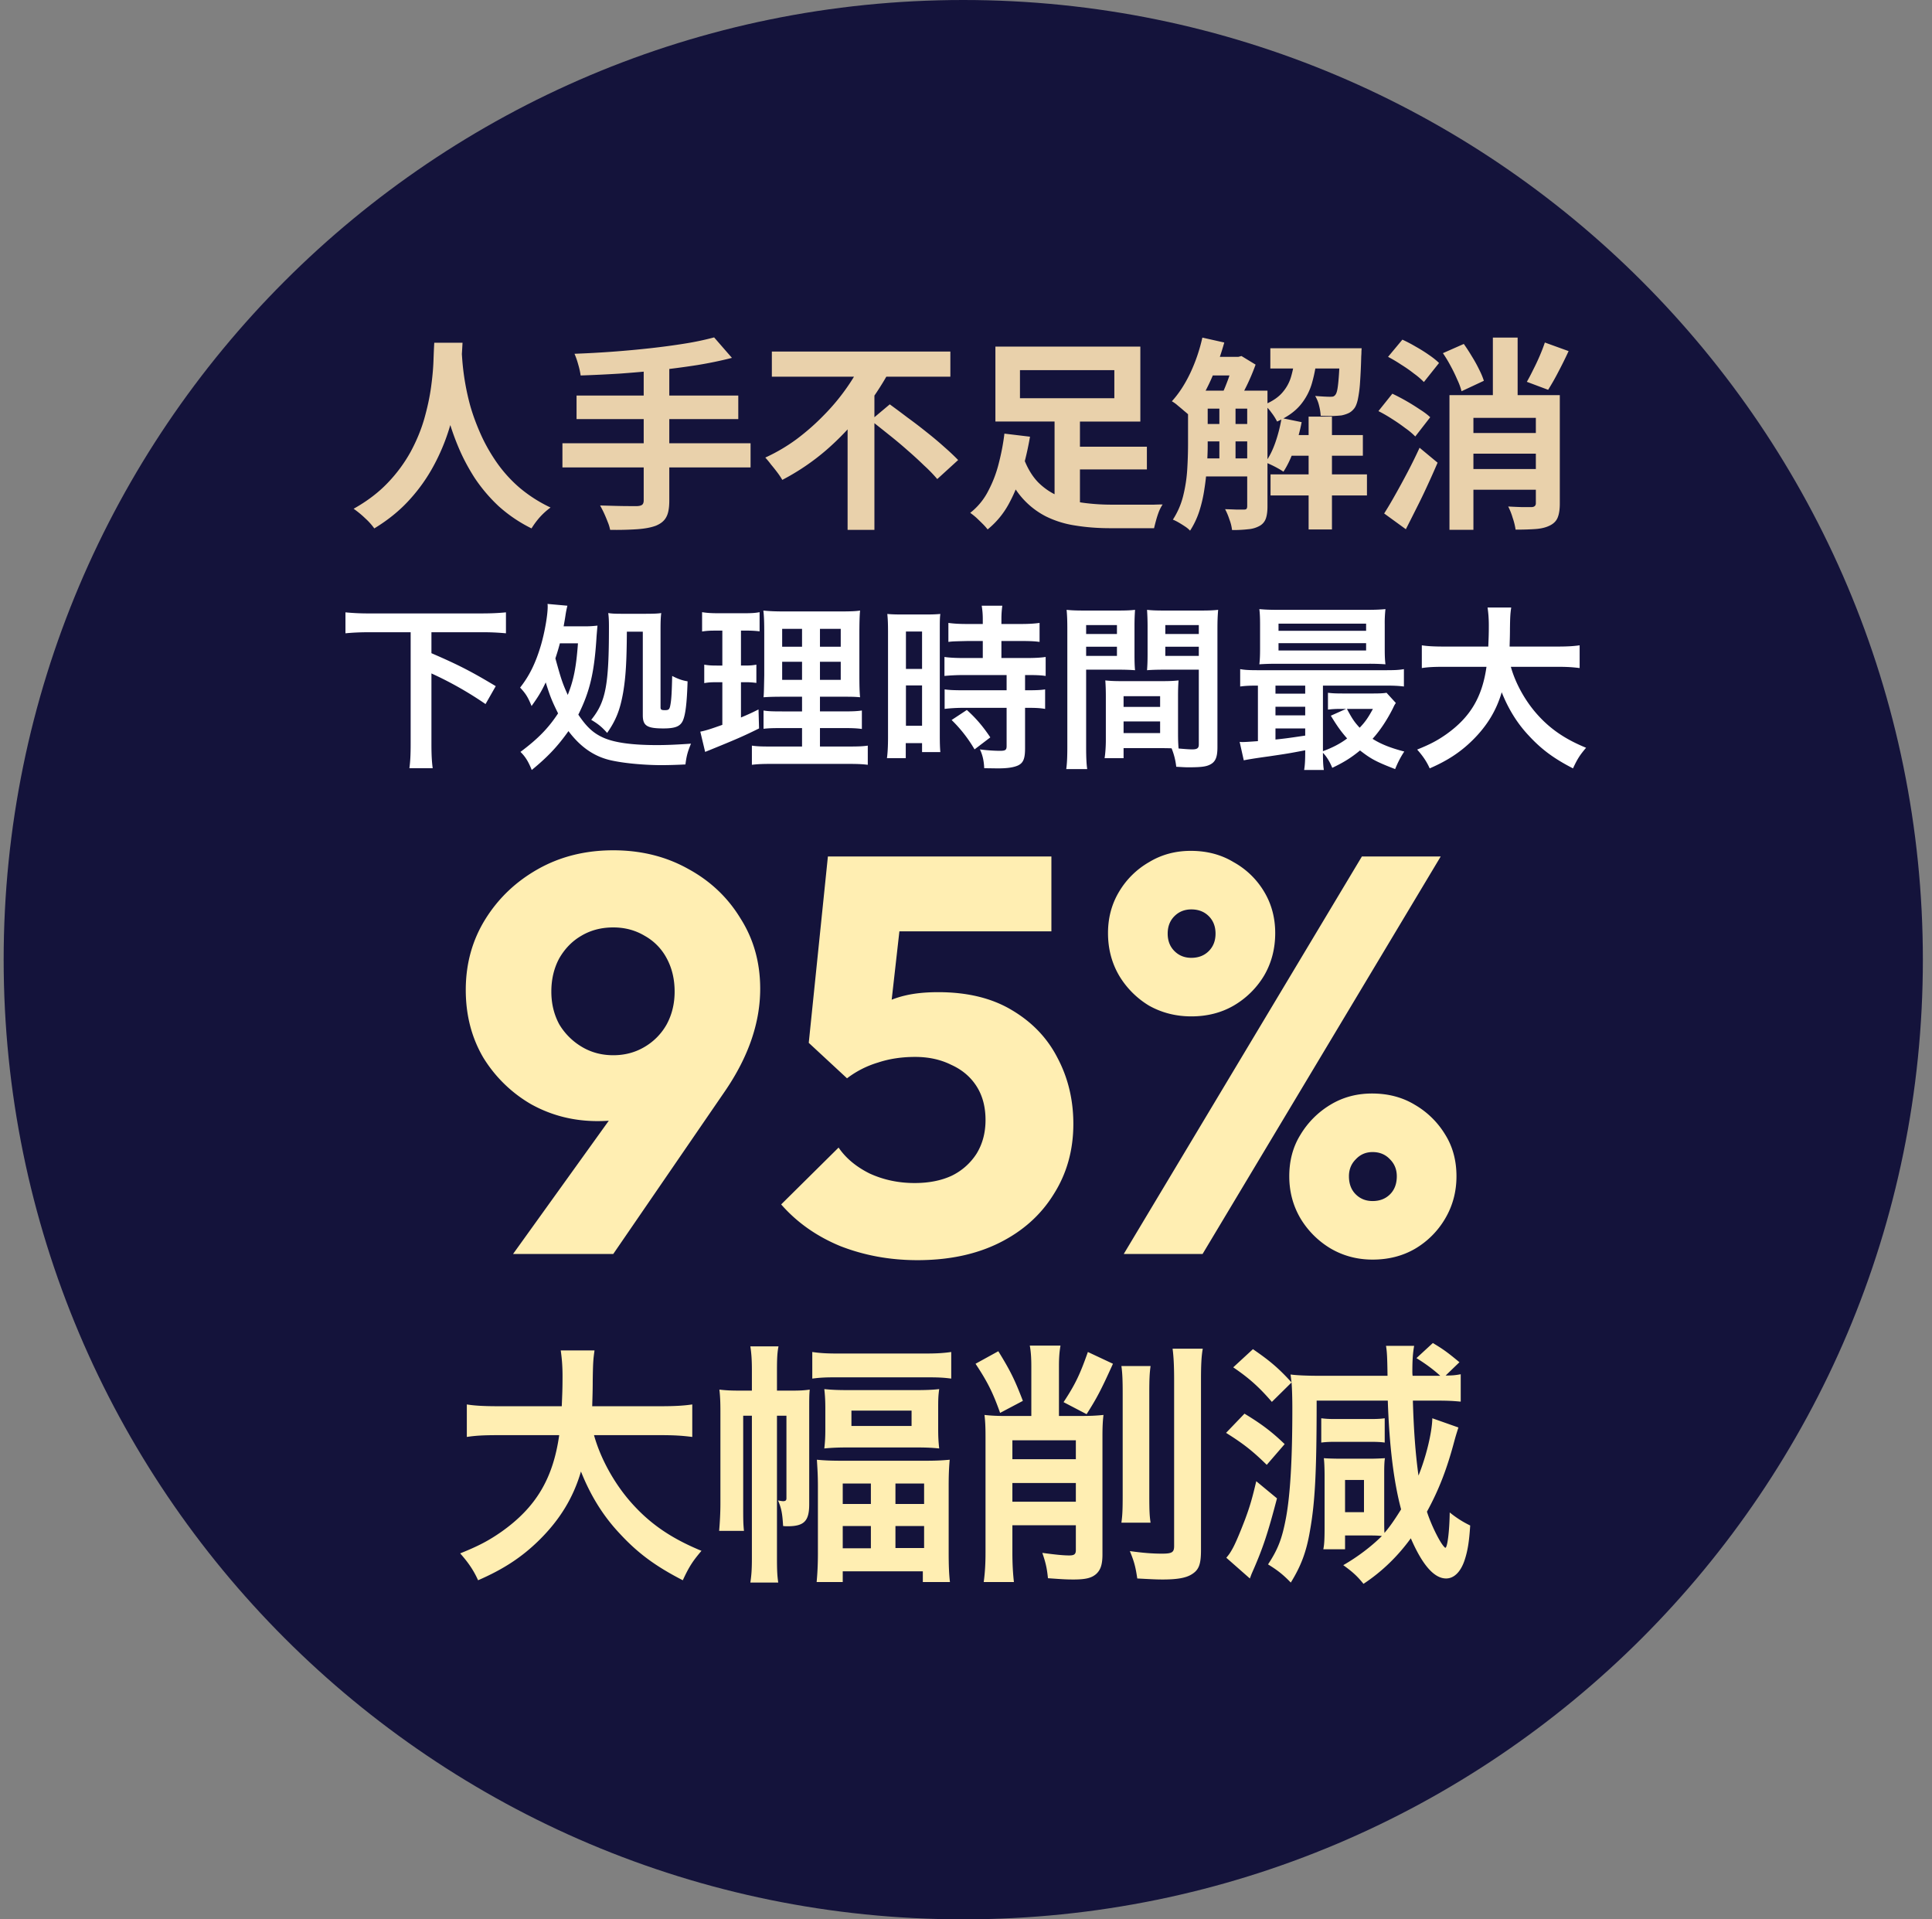
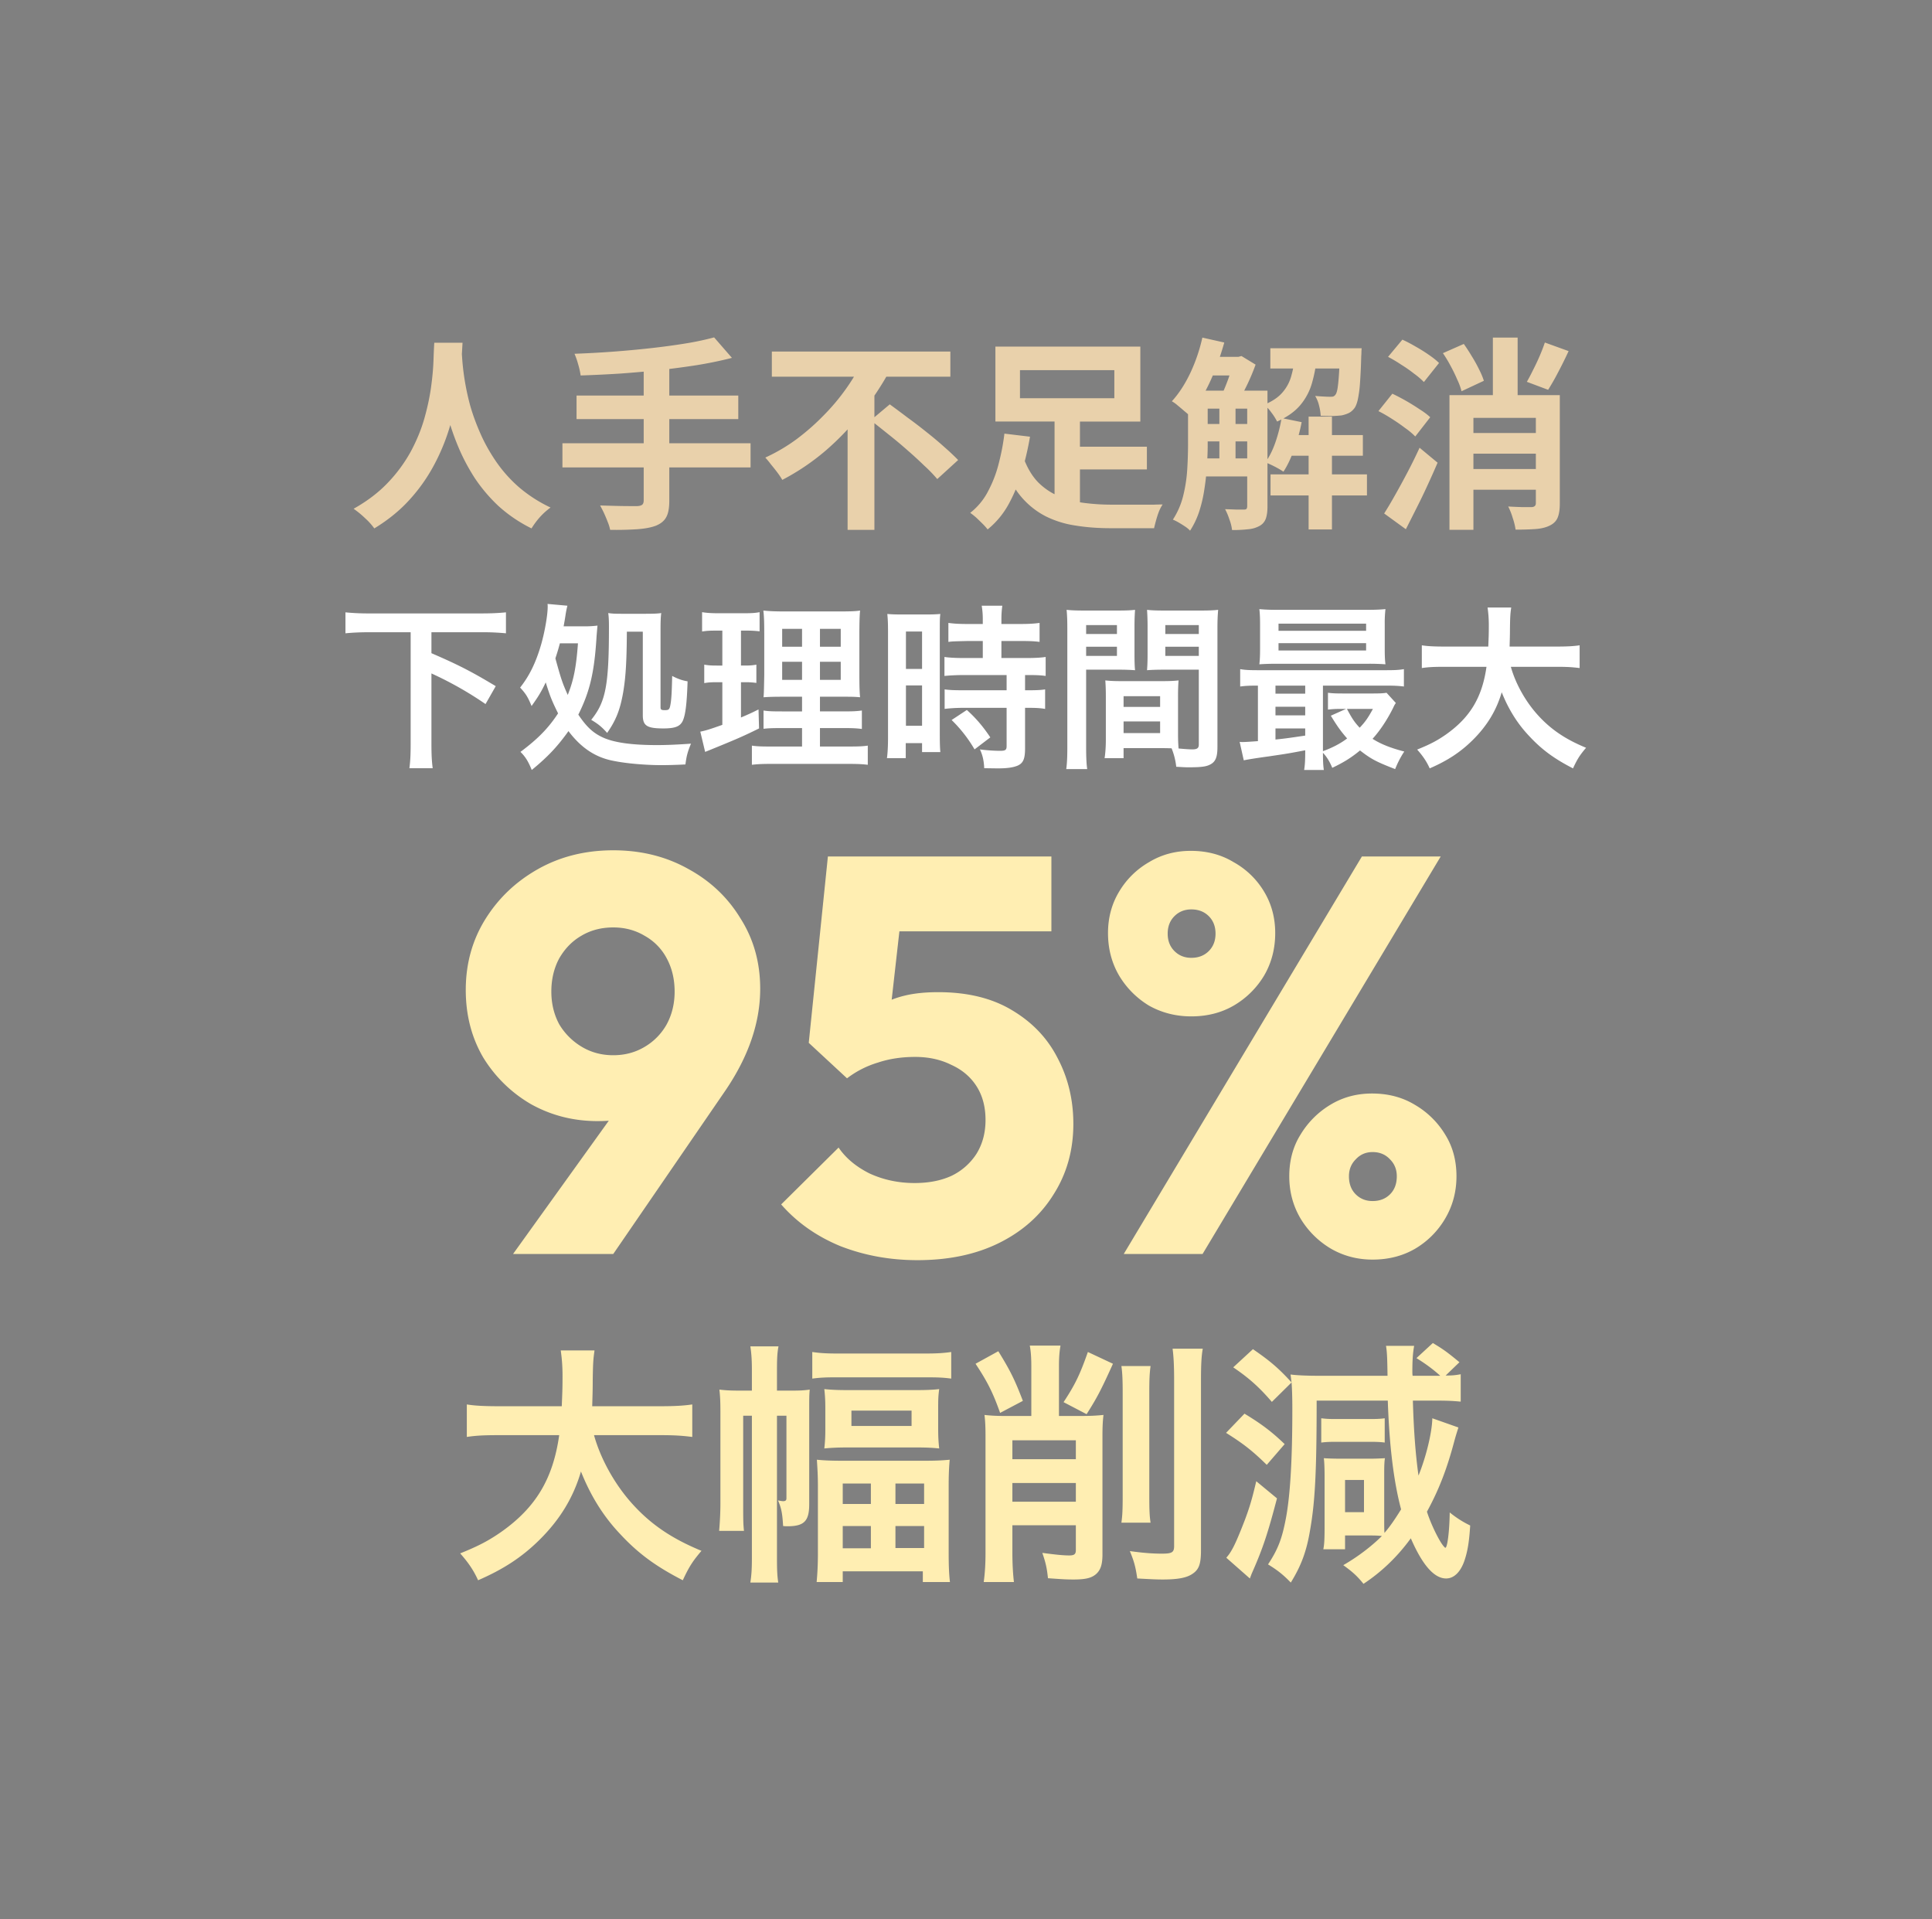
<svg xmlns="http://www.w3.org/2000/svg" width="151" height="150" fill="none">
  <rect width="100%" height="100%" fill="#808080" stroke="none" />
-   <path d="M.286 75c0-41.421 33.578-75 75-75 41.421 0 75 33.579 75 75s-33.579 75-75 75c-41.422 0-75-33.579-75-75Z" fill="#14133B" />
  <path d="M33.942 26.784h2.208a63.788 63.788 0 0 1-.112 1.728 25.005 25.005 0 0 1-.304 2.352 20.32 20.32 0 0 1-.64 2.688 15.843 15.843 0 0 1-1.184 2.816 13.283 13.283 0 0 1-1.888 2.672c-.758.843-1.68 1.595-2.768 2.256a4.99 4.99 0 0 0-.704-.784 7.587 7.587 0 0 0-.912-.752c1.066-.597 1.962-1.28 2.688-2.048a11.604 11.604 0 0 0 1.776-2.416c.458-.853.81-1.707 1.056-2.56.245-.864.421-1.68.528-2.448.106-.768.17-1.456.192-2.064.021-.608.042-1.088.064-1.44Zm2.128.432c.01.203.032.523.064.96a19.316 19.316 0 0 0 .624 3.552c.202.704.469 1.43.8 2.176.33.747.741 1.477 1.232 2.192a10.68 10.68 0 0 0 1.776 1.984 10.98 10.98 0 0 0 2.464 1.584 5.42 5.42 0 0 0-.864.784 6.32 6.32 0 0 0-.624.848 11.262 11.262 0 0 1-2.576-1.744 12.54 12.54 0 0 1-1.872-2.208c-.512-.8-.939-1.61-1.28-2.432a19.706 19.706 0 0 1-.832-2.416 24.57 24.57 0 0 1-.464-2.224 26.09 26.09 0 0 1-.224-1.776 39.158 39.158 0 0 0-.08-1.088l1.856-.192Zm19.744-.848 1.392 1.6c-.822.213-1.718.4-2.688.56-.96.15-1.958.283-2.992.4a99.633 99.633 0 0 1-3.12.272c-1.046.064-2.054.112-3.024.144a5.91 5.91 0 0 0-.192-.864 6.114 6.114 0 0 0-.288-.832 80.13 80.13 0 0 0 5.904-.432c.97-.107 1.882-.23 2.736-.368a22.25 22.25 0 0 0 2.272-.48Zm-10.752 4.544h12.64v1.84h-12.64v-1.84Zm-1.104 3.728h14.704v1.888H43.958V34.64Zm6.352-6h2v10.496c0 .576-.08 1.003-.24 1.28-.15.288-.422.512-.816.672-.374.139-.859.23-1.456.272a25.17 25.17 0 0 1-2.112.048 3.114 3.114 0 0 0-.192-.624 11.879 11.879 0 0 0-.288-.688 9.864 9.864 0 0 0-.304-.592l1.2.032c.394.01.746.016 1.056.016h.656c.181-.01.309-.048.384-.112.074-.064.112-.176.112-.336V28.64Zm10.016-1.168h13.952v1.968H60.326v-1.968Zm7.728 5.376 1.488-1.248c.426.31.885.65 1.376 1.024.501.363.997.741 1.488 1.136.501.395.965.784 1.392 1.168.426.373.789.715 1.088 1.024l-1.632 1.488a11.5 11.5 0 0 0-1.024-1.056 31.32 31.32 0 0 0-1.328-1.216c-.47-.416-.955-.821-1.456-1.216-.491-.395-.955-.763-1.392-1.104Zm-.64-4.64 2.128.752a22.985 22.985 0 0 1-2.176 3.28 21.053 21.053 0 0 1-2.816 2.96 18.042 18.042 0 0 1-3.408 2.304 5.367 5.367 0 0 0-.384-.576c-.16-.213-.326-.421-.496-.624a6.803 6.803 0 0 0-.448-.544 13.81 13.81 0 0 0 2.448-1.44c.768-.576 1.477-1.2 2.128-1.872a16.382 16.382 0 0 0 1.744-2.08 14.87 14.87 0 0 0 1.28-2.16Zm-1.168 3.872 2.096-2.096v11.424h-2.096V32.08Zm17.04 2.832h6.352v1.776h-6.352v-1.776Zm-3.28.896c.288.768.661 1.392 1.12 1.872.469.47 1.002.832 1.6 1.088a7.508 7.508 0 0 0 1.952.528 16.69 16.69 0 0 0 2.224.144h3.28c.277-.01.506-.016.688-.016-.096.139-.192.32-.288.544a7.41 7.41 0 0 0-.224.688 18.69 18.69 0 0 0-.16.624H86.79c-.982 0-1.894-.07-2.736-.208a7.758 7.758 0 0 1-2.32-.72 6.28 6.28 0 0 1-1.872-1.472c-.555-.64-1.03-1.467-1.424-2.48l1.568-.592Zm2.416-3.344h1.984v7.904l-1.984-.624v-7.28Zm-2.704-3.536v2.192h7.376v-2.192h-7.376Zm-1.92-1.84h11.328v5.856H77.798v-5.856Zm.704 6.8 2 .24a23.96 23.96 0 0 1-.624 2.704c-.256.907-.603 1.76-1.04 2.56a6.662 6.662 0 0 1-1.648 1.984 4.366 4.366 0 0 0-.4-.448c-.16-.16-.326-.32-.496-.48a5.304 5.304 0 0 0-.464-.368 5.122 5.122 0 0 0 1.408-1.712 9.53 9.53 0 0 0 .832-2.192c.202-.79.346-1.552.432-2.288Zm15.056-3.36h4.448v1.408h-4.448v-1.408Zm0 2.608h4.448v1.36h-4.448v-1.36Zm0 2.688h4.448v1.408h-4.448v-1.408ZM100.502 34h6.016v1.616h-6.016V34Zm-6.144-6.112h2.528v1.456h-2.528v-1.456Zm4.928-.672h5.952V28.8h-5.952v-1.584Zm.016 9.856h7.536v1.648h-7.536v-1.648Zm2.976-4.512h1.824v8.816h-1.824V32.56Zm-6.976-1.296h1.264v5.088h-1.264v-5.088Zm9.424-4.048h1.696l-.016.24c0 .15-.006.277-.016.384a43.8 43.8 0 0 1-.096 2.096 9.286 9.286 0 0 1-.176 1.312c-.075.32-.171.55-.288.688-.128.16-.272.277-.432.352-.16.075-.342.133-.544.176a9.219 9.219 0 0 1-.704.048c-.288 0-.598-.005-.928-.016a3.946 3.946 0 0 0-.128-.8 2.582 2.582 0 0 0-.304-.752c.256.021.485.037.688.048.202.01.357.016.464.016.096 0 .176-.005.24-.016a.36.36 0 0 0 .192-.144c.064-.075.117-.23.16-.464.042-.245.08-.603.112-1.072.032-.47.058-1.088.08-1.856v-.24Zm-4.56 5.456 1.568.32a13.43 13.43 0 0 1-.592 2.128c-.246.693-.523 1.275-.832 1.744a5.238 5.238 0 0 0-.416-.256 8.136 8.136 0 0 0-.528-.272 11.555 11.555 0 0 0-.464-.208c.309-.427.57-.95.784-1.568.213-.619.373-1.248.48-1.888Zm-6.192-6.288 1.712.384c-.203.725-.443 1.44-.72 2.144-.278.704-.587 1.36-.928 1.968a9.71 9.71 0 0 1-1.072 1.6 5.399 5.399 0 0 0-.4-.352 18.32 18.32 0 0 0-.512-.432 2.609 2.609 0 0 0-.464-.336c.544-.597 1.024-1.333 1.44-2.208.416-.885.73-1.808.944-2.768Zm-1.12 4.144h1.536v4.24c0 .512-.022 1.061-.064 1.648a17.652 17.652 0 0 1-.192 1.792 10.604 10.604 0 0 1-.4 1.744 6.432 6.432 0 0 1-.72 1.52 2.15 2.15 0 0 0-.384-.32 10.71 10.71 0 0 0-.512-.32 4.34 4.34 0 0 0-.448-.224 6.06 6.06 0 0 0 .8-1.84c.17-.683.277-1.37.32-2.064a33 33 0 0 0 .064-1.952v-4.224Zm4.624 0h1.584v9.056c0 .384-.043.699-.128.944a1.05 1.05 0 0 1-.496.576 2.184 2.184 0 0 1-.88.256 10.44 10.44 0 0 1-1.264.064 3.364 3.364 0 0 0-.208-.832 4.872 4.872 0 0 0-.336-.8c.32.01.618.021.896.032h.576c.096 0 .16-.016.192-.048.042-.043.064-.117.064-.224v-9.024Zm3.744-2.784h1.712a10.962 10.962 0 0 1-.384 2.16 4.655 4.655 0 0 1-.912 1.744c-.427.512-1.035.944-1.824 1.296a4.14 4.14 0 0 0-.448-.704 2.877 2.877 0 0 0-.56-.608c.64-.267 1.12-.592 1.44-.976.33-.384.56-.821.688-1.312.138-.49.234-1.024.288-1.6Zm-4.8.144h.368l.24-.064 1.104.672a16.666 16.666 0 0 1-.688 1.632c-.278.565-.539 1.05-.784 1.456a7.271 7.271 0 0 0-.592-.384 7.627 7.627 0 0 0-.592-.336c.128-.256.25-.539.368-.848.128-.32.24-.64.336-.96.106-.33.186-.619.24-.864v-.304Zm18.128 5.952h6.352v1.616h-6.352V33.84Zm-.016 2.816h6.368v1.616h-6.368v-1.616Zm6.208-9.888 1.856.672a33.731 33.731 0 0 1-.816 1.648 18.4 18.4 0 0 1-.784 1.376l-1.664-.624c.16-.277.325-.592.496-.944.181-.352.352-.715.512-1.088.16-.373.293-.72.4-1.04Zm-7.968.832 1.632-.72c.213.299.421.619.624.96.213.341.4.677.56 1.008.17.33.298.635.384.912l-1.744.816a4.879 4.879 0 0 0-.336-.912c-.15-.352-.32-.704-.512-1.056a10.141 10.141 0 0 0-.608-1.008Zm.512 3.28h7.648v1.776h-5.776v8.752h-1.872V30.88Zm6.752 0h1.872v8.48c0 .448-.054.805-.16 1.072-.107.277-.315.49-.624.64-.299.15-.667.24-1.104.272-.438.032-.96.048-1.568.048a4.9 4.9 0 0 0-.224-.912 5.26 5.26 0 0 0-.352-.896c.373.021.741.037 1.104.048h.72c.224-.01.336-.112.336-.304V30.88Zm-3.36-4.496h1.936v5.68h-1.936v-5.68Zm-8.192 1.504 1.12-1.344c.33.15.677.33 1.04.544.362.203.704.416 1.024.64.33.224.597.437.8.64l-1.184 1.488a5.75 5.75 0 0 0-.768-.656c-.31-.245-.646-.48-1.008-.704a10.79 10.79 0 0 0-1.024-.608Zm-.752 4.24 1.088-1.36a16.485 16.485 0 0 1 2.128 1.216c.341.213.618.421.832.624l-1.168 1.504a5.407 5.407 0 0 0-.784-.656c-.32-.245-.667-.485-1.04-.72a11.123 11.123 0 0 0-1.056-.608Zm.448 8c.266-.416.554-.901.864-1.456.32-.565.645-1.163.976-1.792.33-.63.64-1.259.928-1.888l1.408 1.168a62.966 62.966 0 0 1-.784 1.76 45.56 45.56 0 0 1-.848 1.76c-.288.576-.571 1.136-.848 1.68l-1.696-1.232Z" fill="#E9D1AB" />
  <path d="M32.096 49.41h-3.22c-.7 0-1.316.028-1.876.084v-1.638a17.88 17.88 0 0 0 1.876.084h8.792c.728 0 1.316-.028 1.876-.084v1.638a19.054 19.054 0 0 0-1.876-.084H33.72v1.638c2.142.924 3.136 1.442 5.026 2.576l-.798 1.4a27.702 27.702 0 0 0-4.228-2.394v5.474c0 .896.028 1.386.098 1.932h-1.82c.07-.532.098-1.036.098-1.932V49.41Zm11.956-.462h1.512a8.07 8.07 0 0 0 1.134-.056c-.028.308-.028.308-.07.812-.168 2.814-.518 4.326-1.428 6.146.63.938 1.134 1.414 1.876 1.764.882.42 2.282.616 4.284.616.658 0 1.47-.028 2.646-.112-.266.644-.35.966-.434 1.624a40.11 40.11 0 0 1-1.82.056c-1.274 0-2.786-.126-3.808-.336-1.4-.266-2.52-1.008-3.514-2.324-.868 1.218-1.624 2.016-2.87 3.038-.252-.63-.49-1.036-.882-1.414 1.386-1.036 2.184-1.862 2.94-3.01-.49-.994-.63-1.344-.966-2.422-.35.742-.588 1.12-1.106 1.848-.28-.686-.448-.966-.896-1.442.742-.938 1.232-1.96 1.638-3.346.294-1.022.518-2.324.518-2.982 0-.084 0-.112-.014-.21l1.554.14a7.76 7.76 0 0 0-.154.784c-.042.28-.07.434-.14.826Zm1.12 1.33h-1.414c-.112.434-.196.7-.35 1.176.448 1.624.546 1.918.966 2.856.462-1.162.658-2.142.798-4.032Zm5.068-.91h-1.246c-.014 2.31-.084 3.542-.294 4.774-.238 1.33-.546 2.128-1.246 3.136-.406-.448-.658-.672-1.246-1.022 1.134-1.4 1.386-2.688 1.386-7.252 0-.504-.014-.798-.056-1.092.266.042.518.056 1.05.056h1.834c.616 0 1.008-.014 1.26-.056-.042.294-.056.686-.056 1.274v6.076c0 .196.056.238.336.238.322 0 .378-.056.448-.49.07-.406.098-.98.126-2.184.434.224.77.35 1.204.42-.056 1.764-.168 2.632-.378 3.094-.21.434-.602.588-1.512.588-1.288 0-1.61-.21-1.61-1.036v-6.524Zm12.446 8.974V56.9h-1.554c-.798 0-1.092.014-1.456.056v-1.428c.35.056.63.07 1.442.07h1.568V54.45h-1.33c-.938 0-1.26.014-1.68.042.028-.322.028-.322.056-1.736v-3.164c0-.952-.014-1.414-.07-1.876.532.056.98.07 1.89.07h3.864c1.036 0 1.456-.014 1.806-.07-.042.406-.056 1.064-.056 1.918v2.982c0 .98.014 1.47.056 1.876-.462-.042-.686-.042-1.526-.042h-1.61v1.148h1.792c.77 0 1.078-.014 1.484-.07v1.442c-.406-.056-.756-.07-1.47-.07h-1.806v1.442h2.254c.742 0 1.106-.014 1.484-.07v1.498c-.448-.056-.826-.07-1.582-.07h-5.894c-.742 0-1.106.014-1.582.07v-1.498c.378.056.686.07 1.414.07h2.506Zm0-9.198h-1.554v1.4h1.554v-1.4Zm1.4 0v1.4h1.624v-1.4h-1.624Zm-1.4 2.576h-1.554v1.414h1.554V51.72Zm1.4 0v1.414h1.624V51.72h-1.624Zm-7.63-2.436h-.532c-.448 0-.7.014-1.05.07v-1.512c.336.056.7.084 1.274.084h1.974c.56 0 .896-.014 1.246-.084v1.498a8.118 8.118 0 0 0-1.036-.056h-.42v2.73h.322c.364 0 .574-.014.882-.07v1.428a5.842 5.842 0 0 0-.882-.056h-.322v2.758c.588-.252.756-.322 1.372-.63l.042 1.484c-1.218.602-1.764.84-3.934 1.722l-.28.112-.378-1.582c.476-.098.77-.196 1.722-.532v-3.332h-.462c-.406 0-.63.014-.952.07v-1.442c.336.056.546.07.98.07h.434v-2.73Zm20.356.812h-1.19c-1.162.028-1.162.028-1.498.07v-1.484c.392.056.84.084 1.456.084h1.232v-.378c0-.392-.028-.7-.084-1.05h1.61c-.042.322-.07.616-.07 1.05v.378h1.526c.602 0 1.064-.028 1.456-.084v1.484c-.392-.056-.812-.07-1.442-.07h-1.54v1.33H80.2c.672 0 1.176-.028 1.526-.084v1.484c-.378-.056-.756-.07-1.372-.07h-.238v1.19h.182c.672 0 1.05-.014 1.386-.07v1.526c-.406-.07-.756-.084-1.386-.084h-.182v3.164c0 .812-.14 1.148-.56 1.344-.35.154-.84.224-1.54.224-.126 0-.126 0-1.092-.014-.028-.602-.126-1.022-.336-1.47.35.056 1.078.112 1.568.112.434 0 .518-.07.518-.378v-2.982h-3.346c-.518 0-1.05.028-1.498.084v-1.526c.364.056.798.07 1.526.07h3.318v-1.19h-3.318c-.588 0-1.106.028-1.54.07v-1.484c.35.056.882.084 1.554.084h1.442v-1.33Zm-7.406 7.49v-8.19c0-.63-.014-.994-.056-1.414.308.028.574.042 1.232.042h1.694c.63 0 .882-.014 1.218-.042-.042.322-.042.574-.042 1.386v8.008c0 .742.014 1.05.042 1.4h-1.428v-.7h-1.274v1.176h-1.47c.056-.434.084-.924.084-1.666Zm1.4-8.232v2.926h1.26v-2.926h-1.26Zm0 4.214v3.15h1.26v-3.15h-1.26Zm6.594 4.06-1.232.938a10.695 10.695 0 0 0-1.792-2.296l1.19-.784c.686.616 1.246 1.26 1.834 2.142Zm14.672-3.192v2.842c0 .532.014.854.042 1.218.308.028.812.07 1.064.07.392 0 .518-.098.518-.378v-5.852h-2.758c-.49 0-.938.014-1.288.042.028-.406.042-.672.042-1.274v-2.142c0-.476-.014-.868-.042-1.302.378.042.714.056 1.428.056h2.688c.7 0 1.05-.014 1.442-.056-.042.504-.056.854-.056 1.554v9.17c0 .84-.168 1.204-.672 1.414-.294.126-.714.168-1.582.168-.196 0-.252 0-.966-.042a5.317 5.317 0 0 0-.364-1.442c-.406-.014-.672-.014-.784-.014h-2.968v.784h-1.484c.056-.336.098-.896.098-1.4v-3.416c0-.49-.014-.882-.042-1.26.406.042.728.056 1.302.056h3.122c.588 0 .896-.014 1.302-.056-.028.364-.042.714-.042 1.26Zm-.994-5.586v.7h2.618v-.7h-2.618Zm0 1.694v.714h2.618v-.714h-2.618Zm-3.262 3.864v.84h2.856v-.84h-2.856Zm0 1.974v.91h2.856v-.91h-2.856Zm-2.926-4.046v6.048c0 .84.028 1.344.084 1.722h-1.638c.056-.42.084-.868.084-1.736v-9.142c0-.728-.014-1.12-.056-1.568.392.042.756.056 1.442.056h2.478c.728 0 1.05-.014 1.428-.056-.028.448-.042.756-.042 1.302v2.142c0 .644.014.966.042 1.274a17.164 17.164 0 0 0-1.288-.042H84.89Zm0-3.486v.7h2.408v-.7H84.89Zm0 1.694v.714h2.408v-.714H84.89Zm17.122 8.218v-.126c-1.33.252-1.33.252-2.842.476-1.12.154-1.61.238-1.96.308l-.322-1.442c.098.014.154.014.224.014.224 0 .616-.028 1.204-.07v-4.34c-.616 0-.966.014-1.386.07v-1.358c.378.07.742.084 1.442.084h9.898c.714 0 1.064-.014 1.456-.084v1.358c-.448-.056-.784-.07-1.47-.07h-4.858v5.124c.728-.266 1.358-.588 1.89-.994-.49-.56-.77-.952-1.274-1.778l1.19-.532h-.364c-.448 0-.7.014-1.05.056v-1.316c.322.042.602.056 1.176.056h2.352c.476 0 .826-.014 1.05-.056l.728.798c-.098.14-.126.196-.224.406-.462.924-1.022 1.764-1.596 2.394.63.406 1.4.714 2.478.994-.28.42-.504.854-.714 1.372-1.484-.574-1.876-.784-2.744-1.456-.7.574-1.26.924-2.17 1.358-.182-.448-.42-.854-.728-1.176 0 .574.014.98.07 1.344h-1.54c.056-.336.084-.714.084-1.414Zm0-1.274v-.56h-2.324v.868c.686-.07 1.008-.112 2.324-.308Zm0-1.582v-.672h-2.324v.672h2.324Zm0-1.694v-.63h-2.324v.63h2.324Zm5.292 1.19h-2.03c.378.714.574 1.022.994 1.47.434-.448.672-.798 1.036-1.47Zm.924-6.58v1.876c0 .546.014.882.056 1.218a17.04 17.04 0 0 0-1.302-.042H99.87c-.63 0-1.008.014-1.442.042.042-.35.056-.7.056-1.204v-1.89c0-.518-.014-.868-.056-1.218.462.042.84.056 1.484.056h6.888c.644 0 1.008-.014 1.484-.056a9.457 9.457 0 0 0-.056 1.218Zm-8.302-.084v.56h6.846v-.56h-6.846Zm0 1.526v.574h6.846v-.574h-6.846Zm21.784 1.848h-3.626c.35 1.26 1.092 2.618 2.016 3.668 1.036 1.176 2.198 1.974 3.864 2.66-.476.56-.672.854-1.022 1.61-1.498-.77-2.464-1.484-3.458-2.562-.91-.966-1.596-2.086-2.114-3.388-.42 1.442-1.162 2.646-2.282 3.752-.952.938-1.96 1.596-3.346 2.198-.238-.532-.532-.966-.98-1.47 1.008-.406 1.568-.7 2.268-1.19 1.876-1.33 2.814-2.898 3.15-5.278h-3.304c-.882 0-1.288.028-1.75.098v-1.778c.434.07.938.098 1.764.098h3.43c.028-.7.042-.924.042-1.652 0-.588-.042-1.008-.098-1.4h1.848c-.07.49-.084.7-.098 1.638 0 .574-.014.896-.028 1.414h3.71c.798 0 1.288-.028 1.764-.098v1.778c-.56-.07-.98-.098-1.75-.098Z" fill="#fff" />
  <path d="m40.1 98 9.767-13.596 2.552-.176a10.414 10.414 0 0 1-1.276 1.804c-.44.499-1.012.895-1.716 1.188-.674.264-1.584.396-2.728.396-1.877 0-3.608-.44-5.192-1.32a10.62 10.62 0 0 1-3.74-3.652c-.91-1.555-1.364-3.315-1.364-5.28 0-2.053.514-3.901 1.54-5.544 1.027-1.643 2.406-2.948 4.136-3.916s3.682-1.452 5.852-1.452c2.17 0 4.122.484 5.852 1.452 1.73.939 3.095 2.23 4.092 3.872 1.027 1.613 1.54 3.447 1.54 5.5 0 2.64-.91 5.295-2.728 7.964L47.931 98H40.1Zm7.831-15.532c.91 0 1.73-.22 2.464-.66a4.702 4.702 0 0 0 1.716-1.76c.41-.763.616-1.613.616-2.552 0-.968-.205-1.833-.616-2.596a4.313 4.313 0 0 0-1.716-1.76c-.733-.44-1.554-.66-2.464-.66-.938 0-1.774.22-2.508.66-.704.41-1.276.997-1.716 1.76-.41.763-.616 1.628-.616 2.596 0 .939.206 1.79.616 2.552a5.056 5.056 0 0 0 1.76 1.76c.734.44 1.555.66 2.464.66Zm23.77 16.016c-2.14 0-4.15-.367-6.027-1.1-1.848-.763-3.388-1.848-4.62-3.256l4.488-4.444c.557.821 1.364 1.496 2.42 2.024 1.085.499 2.258.748 3.52.748 1.115 0 2.082-.19 2.904-.572a4.783 4.783 0 0 0 1.936-1.716c.47-.763.704-1.643.704-2.64 0-1.027-.235-1.907-.704-2.64-.47-.733-1.13-1.29-1.98-1.672-.822-.41-1.76-.616-2.816-.616-1.056 0-2.024.147-2.904.44a7.557 7.557 0 0 0-2.42 1.232l.572-4.4c.674-.528 1.32-.953 1.936-1.276a7.656 7.656 0 0 1 2.024-.792c.733-.176 1.599-.264 2.596-.264 2.288 0 4.21.47 5.764 1.408 1.584.939 2.772 2.185 3.564 3.74.821 1.555 1.232 3.27 1.232 5.148 0 2.053-.514 3.887-1.54 5.5-.997 1.613-2.405 2.875-4.224 3.784-1.819.91-3.96 1.364-6.424 1.364Zm-5.5-14.212L63.21 81.5l1.496-14.564h6.248l-1.628 14.432-3.124 2.904Zm-.571-11.484-.924-5.852h17.468v5.852H65.63ZM87.83 98l18.612-31.064h6.16L93.991 98h-6.16Zm19.448.44c-1.203 0-2.303-.293-3.3-.88a6.827 6.827 0 0 1-2.332-2.332c-.587-.997-.88-2.097-.88-3.3 0-1.232.293-2.317.88-3.256a6.827 6.827 0 0 1 2.332-2.332c.968-.587 2.053-.88 3.256-.88 1.261 0 2.376.293 3.344.88a6.71 6.71 0 0 1 2.376 2.332c.587.939.88 2.024.88 3.256 0 1.203-.293 2.303-.88 3.3a6.595 6.595 0 0 1-2.376 2.376c-.968.557-2.068.836-3.3.836Zm0-4.576c.557 0 1.012-.176 1.364-.528.352-.352.528-.821.528-1.408 0-.528-.176-.968-.528-1.32-.352-.381-.807-.572-1.364-.572-.528 0-.968.19-1.32.572-.352.352-.528.792-.528 1.32 0 .587.176 1.056.528 1.408.352.352.792.528 1.32.528ZM93.111 79.432c-1.203 0-2.303-.279-3.3-.836a6.824 6.824 0 0 1-2.332-2.332c-.587-.997-.88-2.112-.88-3.344 0-1.203.293-2.288.88-3.256a6.455 6.455 0 0 1 2.332-2.288c.968-.587 2.053-.88 3.256-.88 1.261 0 2.376.293 3.344.88a6.355 6.355 0 0 1 2.376 2.288c.587.968.88 2.053.88 3.256 0 1.232-.293 2.347-.88 3.344a6.705 6.705 0 0 1-2.376 2.332c-.968.557-2.068.836-3.3.836Zm0-4.576c.557 0 1.012-.176 1.364-.528.352-.352.528-.807.528-1.364s-.176-1.012-.528-1.364c-.352-.352-.807-.528-1.364-.528-.528 0-.968.176-1.32.528-.352.352-.528.807-.528 1.364s.176 1.012.528 1.364c.352.352.792.528 1.32.528ZM51.606 112.16h-5.18c.5 1.8 1.56 3.74 2.88 5.24 1.48 1.68 3.14 2.82 5.52 3.8-.68.8-.96 1.22-1.46 2.3-2.14-1.1-3.52-2.12-4.94-3.66-1.3-1.38-2.28-2.98-3.02-4.84-.6 2.06-1.66 3.78-3.26 5.36-1.36 1.34-2.8 2.28-4.78 3.14-.34-.76-.76-1.38-1.4-2.1 1.44-.58 2.24-1 3.24-1.7 2.68-1.9 4.02-4.14 4.5-7.54h-4.72c-1.26 0-1.84.04-2.5.14v-2.54c.62.1 1.34.14 2.52.14h4.9c.04-1 .06-1.32.06-2.36 0-.84-.06-1.44-.14-2h2.64c-.1.7-.12 1-.14 2.34 0 .82-.02 1.28-.04 2.02h5.3c1.14 0 1.84-.04 2.52-.14v2.54c-.8-.1-1.4-.14-2.5-.14Zm9.12-1.52v11.12c0 .92.02 1.4.1 1.92h-2.18c.08-.54.12-.98.12-1.92v-11.12h-.68v6.96c0 1.12 0 1.46.06 2.04h-1.94c.06-.68.1-1.44.1-2.16v-7.06c0-.88-.02-1.3-.08-1.82.5.06.9.08 1.64.08h.9v-1.58c0-.86-.04-1.34-.12-1.88h2.2c-.1.5-.12 1-.12 1.88v1.58h1.16c.66 0 .98-.02 1.4-.08-.04.4-.04.7-.04 1.7v7.26c0 1.32-.4 1.72-1.7 1.72-.06 0-.18 0-.34-.02-.06-1.02-.14-1.4-.4-2 .2.04.32.06.4.06.18 0 .26-.06.26-.22v-6.46h-.74Zm2.76-2.9v-2.08c.52.08 1.08.12 1.9.12h7c.86 0 1.42-.04 1.96-.12v2.08c-.6-.08-1.02-.1-1.96-.1h-7c-.88 0-1.28.02-1.9.1Zm1.02 3.9v-1.5c0-.68-.02-1.04-.08-1.58.58.06 1.06.08 1.94.08h5.18c.8 0 1.34-.02 1.86-.08-.08.56-.08.88-.08 1.56v1.5c0 .68.02 1.04.08 1.58-.54-.06-1.06-.08-1.94-.08h-5.08c-.8 0-1.4.02-1.96.08.06-.54.08-.9.08-1.56Zm2.04-1.4v1.2h4.7v-1.2h-4.7Zm-2.62 11.1v-5.2c0-.84-.04-1.42-.08-2.06.62.06 1.12.08 2.08.08h6.24c.96 0 1.42-.02 2.06-.08-.06.64-.08 1.28-.08 2.04v5.18c0 .94.02 1.68.1 2.34h-2.12v-.84h-6.26v.84h-2.04c.06-.66.1-1.34.1-2.3Zm1.94-5.4v1.6h2.2v-1.6h-2.2Zm4.12 0v1.6h2.24v-1.6h-2.24Zm-4.12 3.32V121h2.2v-1.74h-2.2Zm4.12 0v1.72h2.24v-1.72h-2.24Zm10.62-8.6v-3.86c0-.72-.04-1.22-.12-1.64h2.4c-.08.46-.12.9-.12 1.62v3.88h1.7c.74 0 1.18-.02 1.78-.08-.06.5-.08.96-.08 1.64v9.26c0 .78-.14 1.2-.48 1.52-.36.32-.82.44-1.78.44-.6 0-.88-.02-2-.1-.08-.8-.18-1.22-.44-1.98 1.04.14 1.64.2 2.1.2.4 0 .52-.1.52-.42v-1.94h-4.96v2.1c0 .9.04 1.64.12 2.34h-2.36c.1-.76.14-1.42.14-2.32v-9.04c0-.74-.02-1.2-.08-1.7.52.06 1.04.08 1.54.08h2.12Zm-1.48 5.24v1.46h4.96v-1.46h-4.96Zm4.96-1.86v-1.48h-4.96v1.48h4.96Zm-7.84-7.46 1.78-.98c.96 1.56 1.28 2.22 1.92 3.88l-1.78.94c-.56-1.58-.98-2.42-1.92-3.84Zm8.78-.92 1.96.92c-.94 2.08-1.26 2.68-2.06 3.94l-1.8-.94c.92-1.4 1.28-2.16 1.9-3.92Zm2.62 1.1h2.28c-.08.56-.1 1.06-.1 2.08v8.04c0 1.16.02 1.6.1 2.12h-2.28c.08-.58.1-1 .1-2.14v-7.98c0-.98-.02-1.56-.1-2.12Zm4-1.36h2.36c-.1.54-.14 1.22-.14 2.42v13.32c0 1.1-.16 1.54-.7 1.88-.46.3-1.16.42-2.3.42-.48 0-.88-.02-1.98-.08-.14-.96-.26-1.36-.58-2.14 1 .14 1.76.2 2.5.2.8 0 .96-.1.96-.6v-12.96c0-1.14-.04-1.86-.12-2.46Zm16.54 9.56v3.78c0 .46 0 .78.02 1.06.38-.44.74-.94 1.3-1.84-.58-2.18-.92-4.98-1.04-8.5h-5.56c0 5.52-.12 7.92-.52 10.16-.28 1.66-.7 2.76-1.5 4.06-.62-.64-1.06-.98-1.78-1.42.78-1.18 1.1-2.02 1.4-3.62.34-1.82.5-4.6.5-8.54 0-.8-.02-1.54-.06-2.06l-1.54 1.52c-.98-1.14-1.78-1.86-3.02-2.7l1.54-1.42c1.34.92 2.02 1.5 3.02 2.6-.04-.26-.04-.34-.08-.62.44.06 1.22.1 2.24.1h5.34c-.02-1.42-.04-1.88-.12-2.34h2.2c-.1.56-.14 1.1-.14 2.04 0 .04 0 .16.02.3h2.16c-.5-.46-1.14-.94-1.86-1.38l1.28-1.18c.84.5 1.16.74 2.08 1.5l-1.08 1.04c.52 0 .74-.02 1.18-.1v2.14c-.66-.06-1-.08-2.12-.08h-1.62c.06 2.18.2 4.16.44 5.86.6-1.48 1.06-3.38 1.08-4.48l2.04.72c-.12.38-.2.62-.34 1.14-.56 2.1-1.18 3.72-2.12 5.44.3.96.98 2.36 1.34 2.74l.06.06c.02.02.02.02.04.02.16 0 .32-1.3.34-2.76.52.42 1.02.74 1.6 1.02-.08 1.28-.2 2-.44 2.72-.3.9-.82 1.42-1.44 1.42-.94 0-1.86-1.06-2.76-3.14-1 1.38-2.24 2.6-3.7 3.56-.5-.62-.86-.94-1.58-1.46 1.12-.64 2.22-1.48 3.02-2.28-.36-.04-.66-.04-1.04-.04h-1.84v1.08h-1.7c.08-.38.1-.82.1-1.74v-4.02c0-.5-.02-1.1-.06-1.36.26.02.72.04 1.38.04h2.24c.42 0 .84-.02 1.16-.04-.04.16-.06.58-.06 1Zm-3.06.7v2.52h1.48v-2.52h-1.48Zm-9.3-3.68 1.44-1.5c1.32.8 2.12 1.4 3.14 2.38l-1.4 1.62c-1.12-1.1-1.84-1.66-3.18-2.5Zm2.36 3.78 1.62 1.34c-.72 2.74-1.1 3.9-1.94 5.8-.08.18-.1.26-.18.46l-1.84-1.62c.2-.24.28-.34.48-.7.24-.42.62-1.34.98-2.28.38-1.02.56-1.64.88-3Zm5.08-3.02v-1.9c.32.04.56.06 1.1.06h2.72c.58 0 .86-.02 1.14-.06v1.9c-.24-.04-.62-.06-1.12-.06h-2.74c-.48 0-.82.02-1.1.06Z" fill="#FFEEB2" />
</svg>